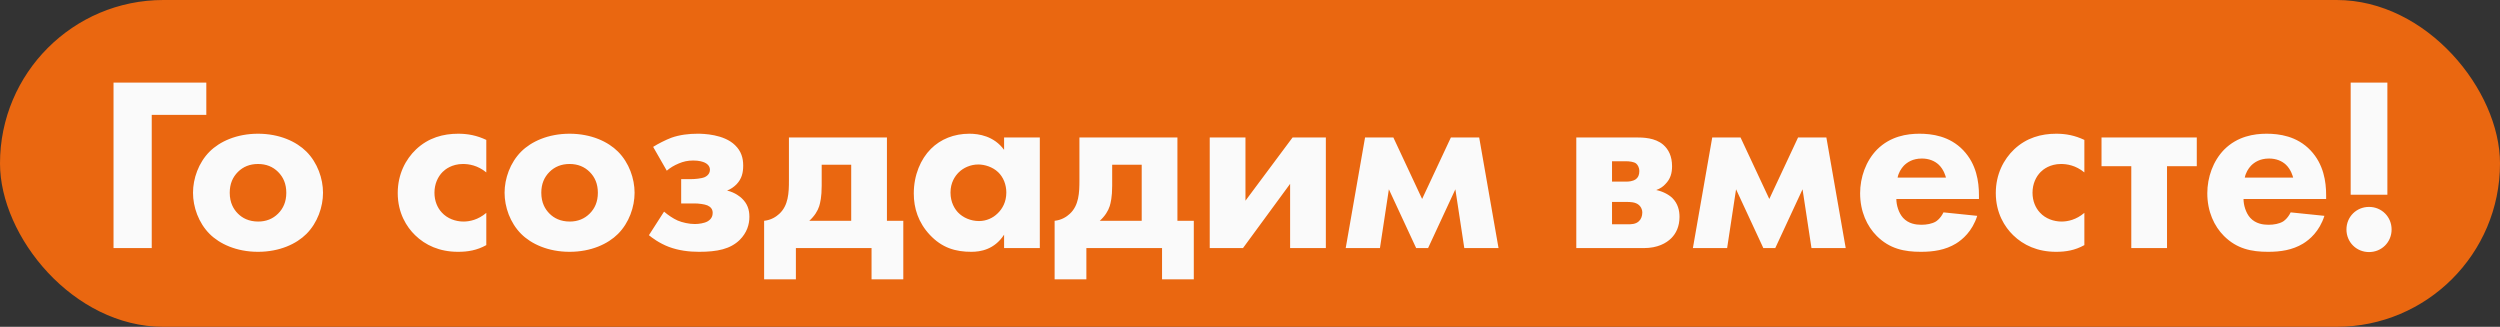
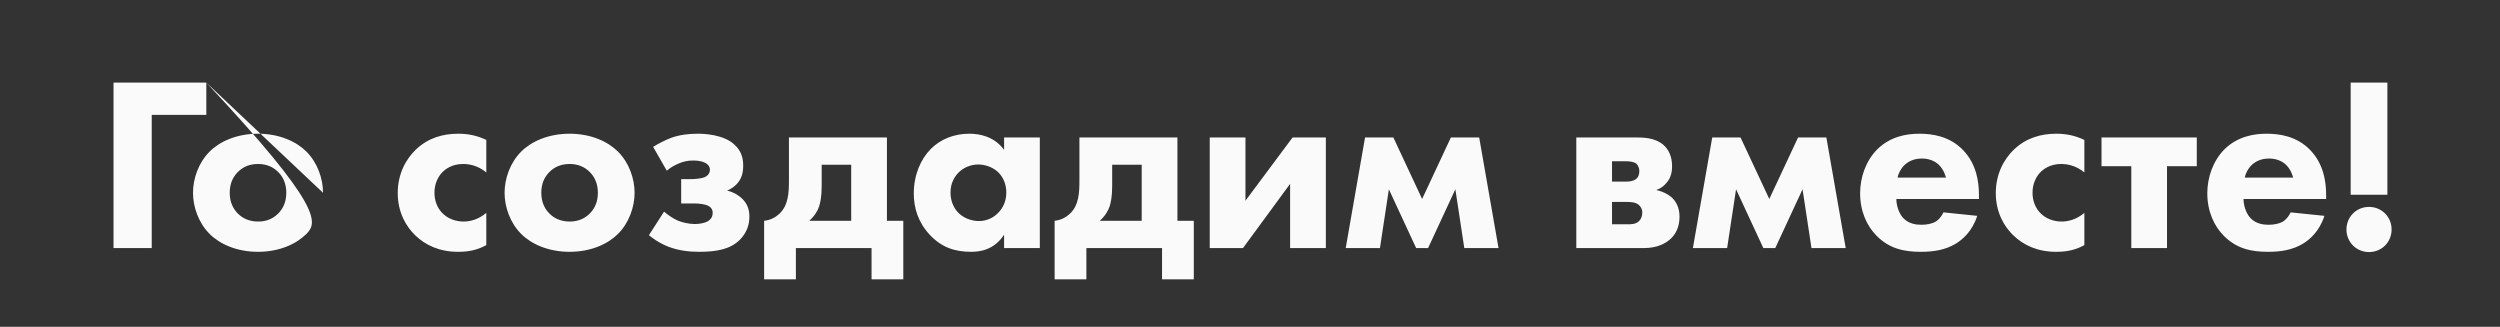
<svg xmlns="http://www.w3.org/2000/svg" width="1048" height="137" viewBox="0 0 1048 137" fill="none">
  <rect x="0" y="0" width="1048" height="137" fill="#333333" stroke="none" />
-   <rect width="1048" height="137" rx="68.5" fill="#EA6710" />
-   <path d="M86.488 34.632V48.152H63.608V104H47.592V34.632H86.488ZM135.407 80.808C135.407 86.736 133.119 93.392 128.439 98.072C124.279 102.232 117.207 105.56 108.159 105.56C99.111 105.56 92.039 102.232 87.879 98.072C83.199 93.392 80.911 86.736 80.911 80.808C80.911 74.88 83.199 68.224 87.879 63.544C92.039 59.384 99.111 56.056 108.159 56.056C117.207 56.056 124.279 59.384 128.439 63.544C133.119 68.224 135.407 74.88 135.407 80.808ZM108.159 68.744C104.727 68.744 101.919 69.888 99.735 72.072C97.551 74.256 96.303 77.064 96.303 80.808C96.303 85.072 97.967 87.776 99.735 89.544C101.607 91.416 104.311 92.872 108.263 92.872C111.591 92.872 114.399 91.728 116.583 89.544C118.767 87.36 120.015 84.552 120.015 80.808C120.015 77.064 118.767 74.256 116.583 72.072C114.399 69.888 111.591 68.744 108.159 68.744ZM203.859 58.656V72.28C200.219 69.264 196.475 68.744 194.083 68.744C189.403 68.744 186.595 71.032 185.555 72.072C183.579 74.048 182.123 77.064 182.123 80.808C182.123 84.24 183.371 87.152 185.243 89.128C187.531 91.624 190.963 92.872 194.291 92.872C196.891 92.872 200.427 92.144 203.859 89.232V102.752C199.907 104.936 196.163 105.56 192.003 105.56C184.203 105.56 178.275 102.752 174.011 98.592C170.475 95.16 166.731 89.336 166.731 80.912C166.731 73.008 170.059 66.768 174.427 62.608C179.627 57.72 185.763 56.056 192.107 56.056C196.163 56.056 199.907 56.784 203.859 58.656ZM266.016 80.808C266.016 86.736 263.728 93.392 259.048 98.072C254.888 102.232 247.816 105.56 238.768 105.56C229.72 105.56 222.648 102.232 218.488 98.072C213.808 93.392 211.52 86.736 211.52 80.808C211.52 74.88 213.808 68.224 218.488 63.544C222.648 59.384 229.72 56.056 238.768 56.056C247.816 56.056 254.888 59.384 259.048 63.544C263.728 68.224 266.016 74.88 266.016 80.808ZM238.768 68.744C235.336 68.744 232.528 69.888 230.344 72.072C228.16 74.256 226.912 77.064 226.912 80.808C226.912 85.072 228.576 87.776 230.344 89.544C232.216 91.416 234.92 92.872 238.872 92.872C242.2 92.872 245.008 91.728 247.192 89.544C249.376 87.36 250.624 84.552 250.624 80.808C250.624 77.064 249.376 74.256 247.192 72.072C245.008 69.888 242.2 68.744 238.768 68.744ZM279.515 71.552L273.795 61.568C275.771 60.32 278.995 58.656 281.491 57.72C285.027 56.472 288.875 56.056 292.411 56.056C294.907 56.056 303.435 56.264 308.115 60.84C310.715 63.336 311.547 66.248 311.547 69.368C311.547 72.28 311.027 74.88 308.739 77.272C307.595 78.416 306.243 79.352 304.787 79.872C308.219 80.704 310.403 82.576 311.027 83.2C313.315 85.384 314.147 87.88 314.147 90.896C314.147 94.12 313.107 97.552 310.091 100.568C306.139 104.416 300.731 105.56 293.035 105.56C288.875 105.56 284.507 105.04 280.347 103.48C276.291 101.92 273.275 99.632 272.027 98.592L278.371 88.712C280.035 90.168 282.219 91.624 284.091 92.456C286.067 93.288 288.875 93.912 291.267 93.912C292.931 93.912 295.219 93.6 296.675 92.768C298.443 91.728 298.755 90.272 298.755 89.232C298.755 87.672 297.923 86.736 296.571 86.112C295.323 85.592 292.827 85.28 291.163 85.28H285.547V75.088H289.811C291.163 75.088 293.971 74.88 295.427 74.256C297.195 73.424 297.611 72.072 297.611 71.136C297.611 70.304 297.195 68.952 295.323 68.12C294.595 67.808 293.139 67.288 290.643 67.288C288.251 67.288 286.483 67.704 284.507 68.536C282.531 69.368 280.971 70.304 279.515 71.552ZM330.722 57.616H371.802V92.56H378.666V117.104H365.354V104H333.634V117.104H320.322V92.56C323.234 92.248 325.314 90.896 326.666 89.648C330.514 86.112 330.722 80.808 330.722 75.608V57.616ZM356.826 92.56V69.056H344.45V77.896C344.45 82.576 343.826 85.072 343.41 86.424C342.786 88.4 341.434 90.584 339.25 92.56H356.826ZM420.915 62.816V57.616H435.891V104H420.915V98.384C416.859 104.624 411.035 105.56 407.187 105.56C400.531 105.56 394.915 103.896 389.819 98.488C384.931 93.288 383.059 87.256 383.059 81.12C383.059 73.32 385.971 66.664 390.235 62.4C394.291 58.344 399.907 56.056 406.355 56.056C410.307 56.056 416.651 56.992 420.915 62.816ZM410.099 68.952C406.875 68.952 403.859 70.304 401.883 72.28C400.323 73.84 398.451 76.544 398.451 80.704C398.451 84.864 400.219 87.568 401.571 89.024C403.651 91.208 406.875 92.664 410.411 92.664C413.427 92.664 416.235 91.416 418.211 89.44C420.187 87.568 421.851 84.656 421.851 80.704C421.851 77.376 420.603 74.256 418.419 72.176C416.131 69.992 412.803 68.952 410.099 68.952ZM452.496 57.616H493.576V92.56H500.44V117.104H487.128V104H455.408V117.104H442.096V92.56C445.008 92.248 447.088 90.896 448.44 89.648C452.288 86.112 452.496 80.808 452.496 75.608V57.616ZM478.6 92.56V69.056H466.224V77.896C466.224 82.576 465.6 85.072 465.184 86.424C464.56 88.4 463.208 90.584 461.024 92.56H478.6ZM507.121 57.616H522.097V84.136L541.857 57.616H555.793V104H540.817V77.064L521.057 104H507.121V57.616ZM564.121 104L572.233 57.616H584.089L596.153 83.408L608.217 57.616H620.073L628.185 104H613.833L610.089 79.352L598.649 104H593.657L582.217 79.352L578.473 104H564.121ZM660.785 57.616H685.641C688.865 57.616 693.753 57.72 697.185 60.632C699.473 62.608 700.929 65.52 700.929 69.68C700.929 72.488 700.305 74.984 698.121 77.168C697.289 78.104 696.041 79.04 694.273 79.664C696.873 80.184 699.369 81.432 701.033 82.992C703.425 85.384 704.049 88.296 704.049 90.896C704.049 94.952 702.593 97.864 700.617 99.84C698.537 101.92 694.897 104 689.073 104H660.785V57.616ZM675.761 76.128H681.897C682.729 76.128 684.393 76.024 685.641 75.192C686.785 74.36 687.201 73.216 687.201 71.76C687.201 70.096 686.473 69.056 685.849 68.536C684.913 67.808 682.937 67.6 681.689 67.6H675.761V76.128ZM675.761 94.016H682.521C683.769 94.016 685.641 94.016 686.993 92.768C687.929 91.936 688.449 90.584 688.449 89.128C688.449 87.568 687.721 86.528 686.993 85.904C685.537 84.656 683.249 84.656 681.897 84.656H675.761V94.016ZM709.66 104L717.772 57.616H729.628L741.692 83.408L753.756 57.616H765.612L773.724 104H759.372L755.628 79.352L744.188 104H739.196L727.756 79.352L724.012 104H709.66ZM795.467 74.464H815.747C815.643 74.048 814.915 71.136 812.731 69.056C811.067 67.496 808.675 66.456 805.659 66.456C801.811 66.456 799.523 68.016 798.067 69.472C796.923 70.72 795.883 72.384 795.467 74.464ZM829.579 81.848V83.408H794.947C794.947 85.904 795.883 89.232 797.755 91.312C800.043 93.808 803.163 94.224 805.451 94.224C807.635 94.224 809.923 93.808 811.483 92.872C811.691 92.768 813.459 91.624 814.707 89.024L828.851 90.48C826.771 97.032 822.611 100.464 819.907 102.128C815.435 104.832 810.443 105.56 805.243 105.56C798.275 105.56 792.139 104.312 786.731 98.904C782.675 94.848 779.763 88.712 779.763 81.016C779.763 74.36 782.155 67.496 786.835 62.712C792.451 57.096 799.419 56.056 804.619 56.056C809.819 56.056 817.307 56.992 823.027 63.024C828.539 68.848 829.579 76.128 829.579 81.848ZM873.766 58.656V72.28C870.126 69.264 866.382 68.744 863.99 68.744C859.31 68.744 856.502 71.032 855.462 72.072C853.486 74.048 852.03 77.064 852.03 80.808C852.03 84.24 853.278 87.152 855.15 89.128C857.438 91.624 860.87 92.872 864.198 92.872C866.798 92.872 870.334 92.144 873.766 89.232V102.752C869.814 104.936 866.07 105.56 861.91 105.56C854.11 105.56 848.182 102.752 843.918 98.592C840.382 95.16 836.638 89.336 836.638 80.912C836.638 73.008 839.966 66.768 844.334 62.608C849.534 57.72 855.67 56.056 862.014 56.056C866.07 56.056 869.814 56.784 873.766 58.656ZM920.893 69.68H908.413V104H893.437V69.68H880.957V57.616H920.893V69.68ZM941.006 74.464H961.286C961.182 74.048 960.454 71.136 958.27 69.056C956.606 67.496 954.214 66.456 951.198 66.456C947.35 66.456 945.062 68.016 943.606 69.472C942.462 70.72 941.422 72.384 941.006 74.464ZM975.118 81.848V83.408H940.486C940.486 85.904 941.422 89.232 943.294 91.312C945.582 93.808 948.702 94.224 950.99 94.224C953.174 94.224 955.462 93.808 957.022 92.872C957.23 92.768 958.998 91.624 960.246 89.024L974.39 90.48C972.31 97.032 968.15 100.464 965.446 102.128C960.974 104.832 955.982 105.56 950.782 105.56C943.814 105.56 937.678 104.312 932.27 98.904C928.214 94.848 925.302 88.712 925.302 81.016C925.302 74.36 927.694 67.496 932.374 62.712C937.99 57.096 944.958 56.056 950.158 56.056C955.358 56.056 962.846 56.992 968.566 63.024C974.078 68.848 975.118 76.128 975.118 81.848ZM1000.79 81.64H985.401V34.632H1000.79V81.64ZM983.633 96.2C983.633 90.896 987.793 86.736 993.097 86.736C998.401 86.736 1002.56 90.896 1002.56 96.2C1002.56 101.504 998.401 105.664 993.097 105.664C987.793 105.664 983.633 101.504 983.633 96.2Z" fill="#FAFAFA" />
+   <path d="M86.488 34.632V48.152H63.608V104H47.592V34.632H86.488ZC135.407 86.736 133.119 93.392 128.439 98.072C124.279 102.232 117.207 105.56 108.159 105.56C99.111 105.56 92.039 102.232 87.879 98.072C83.199 93.392 80.911 86.736 80.911 80.808C80.911 74.88 83.199 68.224 87.879 63.544C92.039 59.384 99.111 56.056 108.159 56.056C117.207 56.056 124.279 59.384 128.439 63.544C133.119 68.224 135.407 74.88 135.407 80.808ZM108.159 68.744C104.727 68.744 101.919 69.888 99.735 72.072C97.551 74.256 96.303 77.064 96.303 80.808C96.303 85.072 97.967 87.776 99.735 89.544C101.607 91.416 104.311 92.872 108.263 92.872C111.591 92.872 114.399 91.728 116.583 89.544C118.767 87.36 120.015 84.552 120.015 80.808C120.015 77.064 118.767 74.256 116.583 72.072C114.399 69.888 111.591 68.744 108.159 68.744ZM203.859 58.656V72.28C200.219 69.264 196.475 68.744 194.083 68.744C189.403 68.744 186.595 71.032 185.555 72.072C183.579 74.048 182.123 77.064 182.123 80.808C182.123 84.24 183.371 87.152 185.243 89.128C187.531 91.624 190.963 92.872 194.291 92.872C196.891 92.872 200.427 92.144 203.859 89.232V102.752C199.907 104.936 196.163 105.56 192.003 105.56C184.203 105.56 178.275 102.752 174.011 98.592C170.475 95.16 166.731 89.336 166.731 80.912C166.731 73.008 170.059 66.768 174.427 62.608C179.627 57.72 185.763 56.056 192.107 56.056C196.163 56.056 199.907 56.784 203.859 58.656ZM266.016 80.808C266.016 86.736 263.728 93.392 259.048 98.072C254.888 102.232 247.816 105.56 238.768 105.56C229.72 105.56 222.648 102.232 218.488 98.072C213.808 93.392 211.52 86.736 211.52 80.808C211.52 74.88 213.808 68.224 218.488 63.544C222.648 59.384 229.72 56.056 238.768 56.056C247.816 56.056 254.888 59.384 259.048 63.544C263.728 68.224 266.016 74.88 266.016 80.808ZM238.768 68.744C235.336 68.744 232.528 69.888 230.344 72.072C228.16 74.256 226.912 77.064 226.912 80.808C226.912 85.072 228.576 87.776 230.344 89.544C232.216 91.416 234.92 92.872 238.872 92.872C242.2 92.872 245.008 91.728 247.192 89.544C249.376 87.36 250.624 84.552 250.624 80.808C250.624 77.064 249.376 74.256 247.192 72.072C245.008 69.888 242.2 68.744 238.768 68.744ZM279.515 71.552L273.795 61.568C275.771 60.32 278.995 58.656 281.491 57.72C285.027 56.472 288.875 56.056 292.411 56.056C294.907 56.056 303.435 56.264 308.115 60.84C310.715 63.336 311.547 66.248 311.547 69.368C311.547 72.28 311.027 74.88 308.739 77.272C307.595 78.416 306.243 79.352 304.787 79.872C308.219 80.704 310.403 82.576 311.027 83.2C313.315 85.384 314.147 87.88 314.147 90.896C314.147 94.12 313.107 97.552 310.091 100.568C306.139 104.416 300.731 105.56 293.035 105.56C288.875 105.56 284.507 105.04 280.347 103.48C276.291 101.92 273.275 99.632 272.027 98.592L278.371 88.712C280.035 90.168 282.219 91.624 284.091 92.456C286.067 93.288 288.875 93.912 291.267 93.912C292.931 93.912 295.219 93.6 296.675 92.768C298.443 91.728 298.755 90.272 298.755 89.232C298.755 87.672 297.923 86.736 296.571 86.112C295.323 85.592 292.827 85.28 291.163 85.28H285.547V75.088H289.811C291.163 75.088 293.971 74.88 295.427 74.256C297.195 73.424 297.611 72.072 297.611 71.136C297.611 70.304 297.195 68.952 295.323 68.12C294.595 67.808 293.139 67.288 290.643 67.288C288.251 67.288 286.483 67.704 284.507 68.536C282.531 69.368 280.971 70.304 279.515 71.552ZM330.722 57.616H371.802V92.56H378.666V117.104H365.354V104H333.634V117.104H320.322V92.56C323.234 92.248 325.314 90.896 326.666 89.648C330.514 86.112 330.722 80.808 330.722 75.608V57.616ZM356.826 92.56V69.056H344.45V77.896C344.45 82.576 343.826 85.072 343.41 86.424C342.786 88.4 341.434 90.584 339.25 92.56H356.826ZM420.915 62.816V57.616H435.891V104H420.915V98.384C416.859 104.624 411.035 105.56 407.187 105.56C400.531 105.56 394.915 103.896 389.819 98.488C384.931 93.288 383.059 87.256 383.059 81.12C383.059 73.32 385.971 66.664 390.235 62.4C394.291 58.344 399.907 56.056 406.355 56.056C410.307 56.056 416.651 56.992 420.915 62.816ZM410.099 68.952C406.875 68.952 403.859 70.304 401.883 72.28C400.323 73.84 398.451 76.544 398.451 80.704C398.451 84.864 400.219 87.568 401.571 89.024C403.651 91.208 406.875 92.664 410.411 92.664C413.427 92.664 416.235 91.416 418.211 89.44C420.187 87.568 421.851 84.656 421.851 80.704C421.851 77.376 420.603 74.256 418.419 72.176C416.131 69.992 412.803 68.952 410.099 68.952ZM452.496 57.616H493.576V92.56H500.44V117.104H487.128V104H455.408V117.104H442.096V92.56C445.008 92.248 447.088 90.896 448.44 89.648C452.288 86.112 452.496 80.808 452.496 75.608V57.616ZM478.6 92.56V69.056H466.224V77.896C466.224 82.576 465.6 85.072 465.184 86.424C464.56 88.4 463.208 90.584 461.024 92.56H478.6ZM507.121 57.616H522.097V84.136L541.857 57.616H555.793V104H540.817V77.064L521.057 104H507.121V57.616ZM564.121 104L572.233 57.616H584.089L596.153 83.408L608.217 57.616H620.073L628.185 104H613.833L610.089 79.352L598.649 104H593.657L582.217 79.352L578.473 104H564.121ZM660.785 57.616H685.641C688.865 57.616 693.753 57.72 697.185 60.632C699.473 62.608 700.929 65.52 700.929 69.68C700.929 72.488 700.305 74.984 698.121 77.168C697.289 78.104 696.041 79.04 694.273 79.664C696.873 80.184 699.369 81.432 701.033 82.992C703.425 85.384 704.049 88.296 704.049 90.896C704.049 94.952 702.593 97.864 700.617 99.84C698.537 101.92 694.897 104 689.073 104H660.785V57.616ZM675.761 76.128H681.897C682.729 76.128 684.393 76.024 685.641 75.192C686.785 74.36 687.201 73.216 687.201 71.76C687.201 70.096 686.473 69.056 685.849 68.536C684.913 67.808 682.937 67.6 681.689 67.6H675.761V76.128ZM675.761 94.016H682.521C683.769 94.016 685.641 94.016 686.993 92.768C687.929 91.936 688.449 90.584 688.449 89.128C688.449 87.568 687.721 86.528 686.993 85.904C685.537 84.656 683.249 84.656 681.897 84.656H675.761V94.016ZM709.66 104L717.772 57.616H729.628L741.692 83.408L753.756 57.616H765.612L773.724 104H759.372L755.628 79.352L744.188 104H739.196L727.756 79.352L724.012 104H709.66ZM795.467 74.464H815.747C815.643 74.048 814.915 71.136 812.731 69.056C811.067 67.496 808.675 66.456 805.659 66.456C801.811 66.456 799.523 68.016 798.067 69.472C796.923 70.72 795.883 72.384 795.467 74.464ZM829.579 81.848V83.408H794.947C794.947 85.904 795.883 89.232 797.755 91.312C800.043 93.808 803.163 94.224 805.451 94.224C807.635 94.224 809.923 93.808 811.483 92.872C811.691 92.768 813.459 91.624 814.707 89.024L828.851 90.48C826.771 97.032 822.611 100.464 819.907 102.128C815.435 104.832 810.443 105.56 805.243 105.56C798.275 105.56 792.139 104.312 786.731 98.904C782.675 94.848 779.763 88.712 779.763 81.016C779.763 74.36 782.155 67.496 786.835 62.712C792.451 57.096 799.419 56.056 804.619 56.056C809.819 56.056 817.307 56.992 823.027 63.024C828.539 68.848 829.579 76.128 829.579 81.848ZM873.766 58.656V72.28C870.126 69.264 866.382 68.744 863.99 68.744C859.31 68.744 856.502 71.032 855.462 72.072C853.486 74.048 852.03 77.064 852.03 80.808C852.03 84.24 853.278 87.152 855.15 89.128C857.438 91.624 860.87 92.872 864.198 92.872C866.798 92.872 870.334 92.144 873.766 89.232V102.752C869.814 104.936 866.07 105.56 861.91 105.56C854.11 105.56 848.182 102.752 843.918 98.592C840.382 95.16 836.638 89.336 836.638 80.912C836.638 73.008 839.966 66.768 844.334 62.608C849.534 57.72 855.67 56.056 862.014 56.056C866.07 56.056 869.814 56.784 873.766 58.656ZM920.893 69.68H908.413V104H893.437V69.68H880.957V57.616H920.893V69.68ZM941.006 74.464H961.286C961.182 74.048 960.454 71.136 958.27 69.056C956.606 67.496 954.214 66.456 951.198 66.456C947.35 66.456 945.062 68.016 943.606 69.472C942.462 70.72 941.422 72.384 941.006 74.464ZM975.118 81.848V83.408H940.486C940.486 85.904 941.422 89.232 943.294 91.312C945.582 93.808 948.702 94.224 950.99 94.224C953.174 94.224 955.462 93.808 957.022 92.872C957.23 92.768 958.998 91.624 960.246 89.024L974.39 90.48C972.31 97.032 968.15 100.464 965.446 102.128C960.974 104.832 955.982 105.56 950.782 105.56C943.814 105.56 937.678 104.312 932.27 98.904C928.214 94.848 925.302 88.712 925.302 81.016C925.302 74.36 927.694 67.496 932.374 62.712C937.99 57.096 944.958 56.056 950.158 56.056C955.358 56.056 962.846 56.992 968.566 63.024C974.078 68.848 975.118 76.128 975.118 81.848ZM1000.79 81.64H985.401V34.632H1000.79V81.64ZM983.633 96.2C983.633 90.896 987.793 86.736 993.097 86.736C998.401 86.736 1002.56 90.896 1002.56 96.2C1002.56 101.504 998.401 105.664 993.097 105.664C987.793 105.664 983.633 101.504 983.633 96.2Z" fill="#FAFAFA" />
</svg>